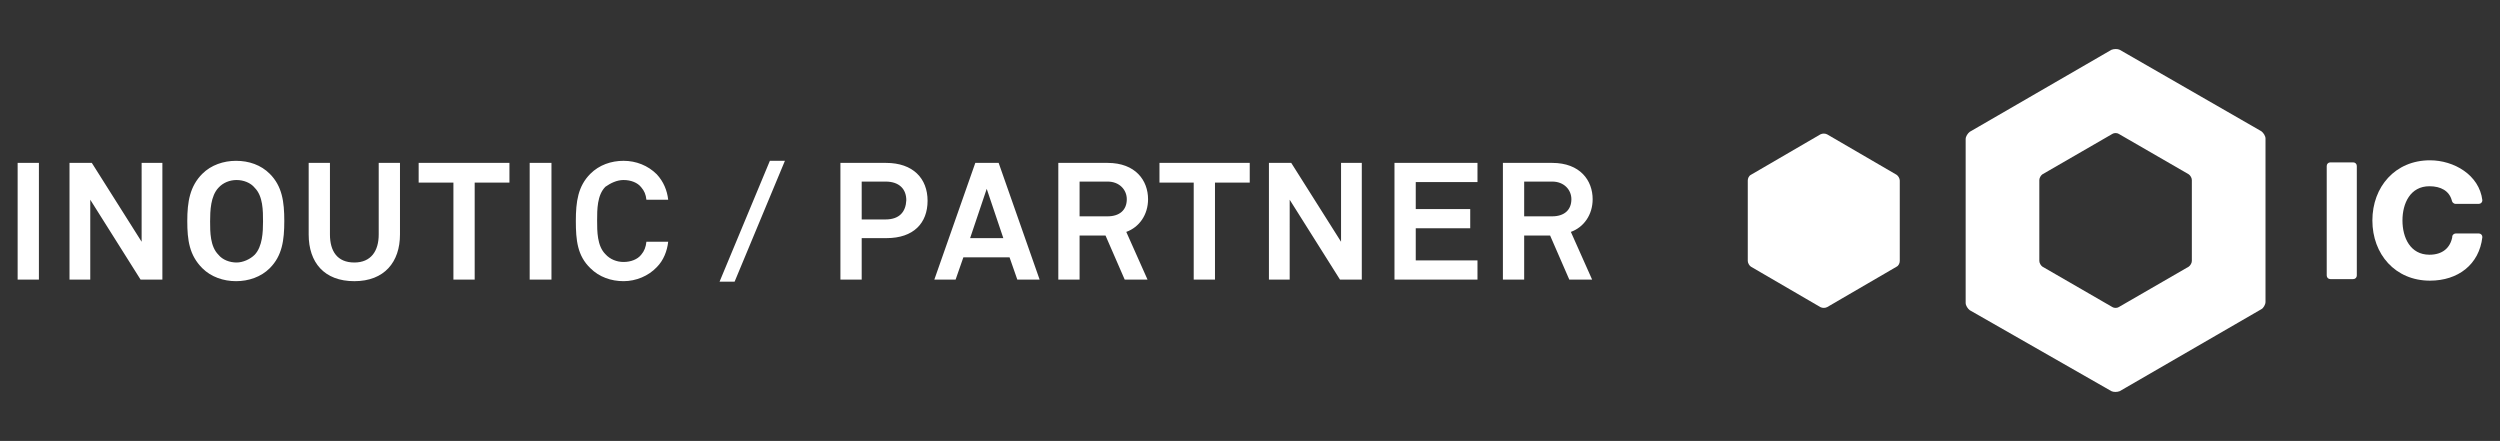
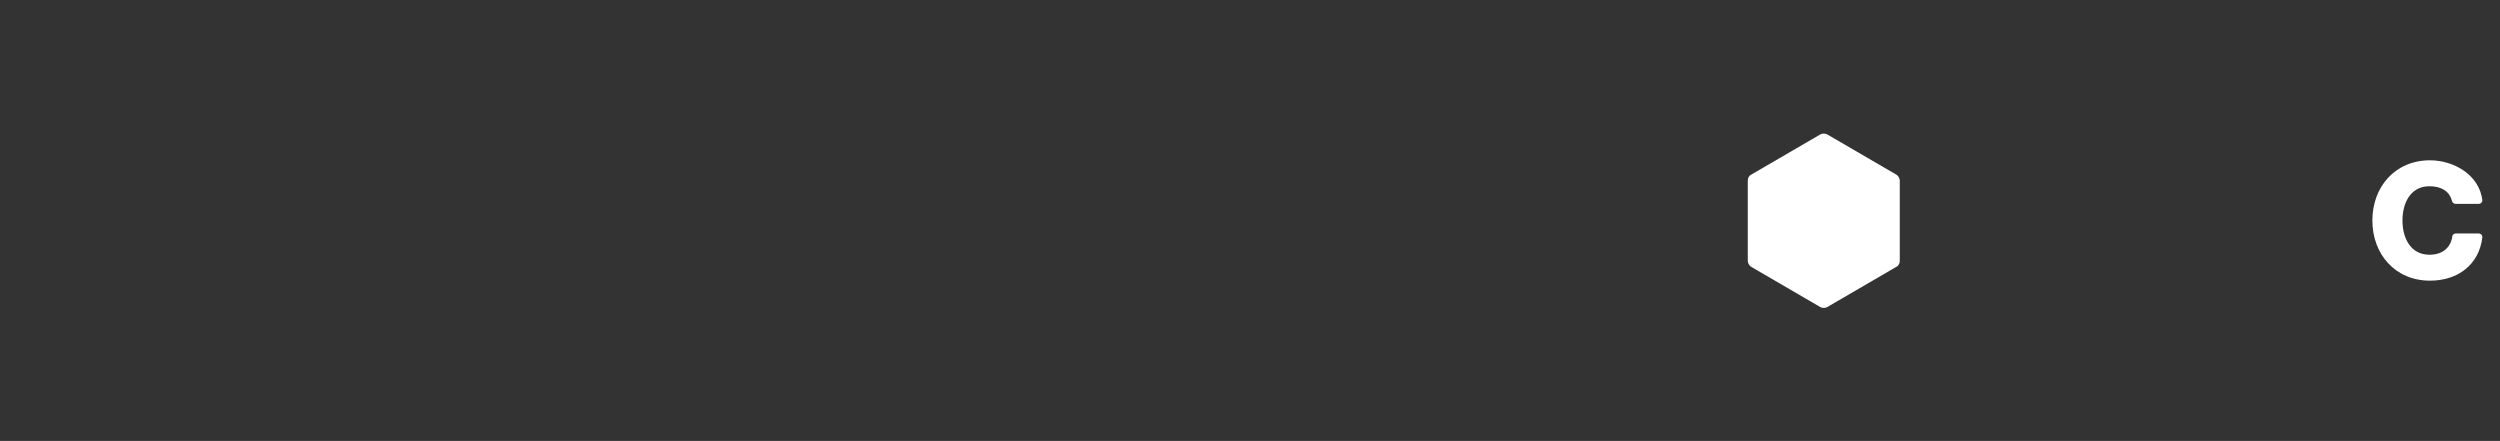
<svg xmlns="http://www.w3.org/2000/svg" version="1.1" id="Ebene_1" x="0px" y="0px" viewBox="0 0 481.9 85" style="enable-background:new 0 0 481.9 85;" xml:space="preserve">
  <rect x="0" y="0" width="481.9" height="85" fill="#333333" stroke="none" />
  <style type="text/css">
	.st0{fill:#FFFFFF;}
</style>
  <g>
-     <path class="st0" d="M73,45.2c0,3.2-1.5,5.4-4.7,5.4c-3.3,0-4.7-2.2-4.7-5.4V31.4h-4.1v13.8c0,5.4,3,9,8.8,9s8.8-3.7,8.8-9V31.4H73   V45.2z M80.7,35.2h6.7v18.7h4.1V35.2h6.7v-3.8H80.7V35.2z M102.1,53.9h4.2V31.4h-4.2V53.9z M27.3,46.6l-9.6-15.2h-4.3v22.5h4V38.5   l9.7,15.4h4.2V31.4h-4V46.6z M3.4,53.9h4.1V31.4H3.4V53.9z M45.5,31c-2.4,0-4.8,0.8-6.5,2.5c-2.4,2.4-2.9,5.4-2.9,9.1   c0,3.7,0.4,6.6,2.9,9.1c1.7,1.7,4.1,2.5,6.5,2.5s4.8-0.8,6.5-2.5c2.4-2.4,2.8-5.4,2.8-9.1c0-3.7-0.4-6.7-2.8-9.1   C50.3,31.8,48,31,45.5,31z M49.1,49.1c-0.9,0.9-2.3,1.5-3.5,1.5c-1.3,0-2.7-0.5-3.5-1.5c-1.6-1.6-1.6-4.4-1.6-6.4   c0-2.1,0.1-4.9,1.6-6.5c0.9-1,2.2-1.5,3.5-1.5s2.7,0.5,3.5,1.5c1.6,1.6,1.6,4.4,1.6,6.5C50.7,44.7,50.6,47.5,49.1,49.1z    M120.2,34.7c1.4,0,2.7,0.5,3.4,1.4c0.6,0.7,0.9,1.4,1,2.4h4.2c-0.2-1.8-0.9-3.5-2.2-4.9c-1.7-1.7-4-2.6-6.4-2.6s-4.7,0.8-6.4,2.5   c-2.4,2.4-2.8,5.4-2.8,9.1c0,3.7,0.3,6.7,2.8,9.1c1.7,1.7,4,2.5,6.4,2.5s4.8-1,6.4-2.7c1.3-1.3,2-3.1,2.2-4.9h-4.2   c-0.1,1-0.4,1.8-1,2.5c-0.7,0.9-2,1.4-3.4,1.4c-1.3,0-2.6-0.5-3.5-1.5c-1.6-1.6-1.6-4.4-1.6-6.5s0-4.9,1.6-6.5   C117.7,35.3,118.9,34.7,120.2,34.7z M258.5,46.6l-9.6-15.2h-4.3v22.5h4V38.5l9.7,15.4h4.2V31.4h-4V46.6z M268.8,53.9h16v-3.7h-11.9   V44h10.5v-3.7h-10.5v-5.2h11.9v-3.7h-16V53.9z M221.3,38.4c0-3.6-2.4-7-7.8-7H204v22.5h4.1v-8.5h5l3.7,8.5h4.4l-4.1-9.2   C219.6,43.8,221.3,41.4,221.3,38.4z M213.5,41.7h-5.4V35h5.4c2.3,0,3.7,1.6,3.7,3.4C217.2,40.5,215.8,41.7,213.5,41.7z M223.4,35.2   h6.7v18.7h4.1V35.2h6.7v-3.8h-17.4v3.8H223.4z M188,31.4l-7.9,22.5h4.1l1.5-4.3h8.9l1.5,4.3h4.3l-7.9-22.5   C192.5,31.4,188,31.4,188,31.4z M187,45.9l3.2-9.5l3.2,9.5H187z M307,38.4c0-3.6-2.4-7-7.8-7h-9.5v22.5h4.1v-8.5h5l3.7,8.5h4.4   l-4.1-9.2C305.3,43.8,307,41.4,307,38.4z M299.2,41.7h-5.4V35h5.4c2.3,0,3.7,1.6,3.7,3.4C302.9,40.5,301.5,41.7,299.2,41.7z    M170.8,31.4H162v22.5h4.1v-8h4.8c5.2,0,7.9-2.9,7.9-7.2S176,31.4,170.8,31.4z M170.7,42.3h-4.6V35h4.6c2.7,0,4,1.5,4,3.6   C174.6,40.8,173.4,42.3,170.7,42.3z M138.7,54.3h2.9l9.7-23.3h-2.9L138.7,54.3z" />
    <g>
      <path class="st0" d="M468.3,35.9c2.2,0,3.8,0.9,4.3,2.7l0,0l0,0c0,0.1,0.1,0.2,0.1,0.3c0.1,0.2,0.4,0.4,0.6,0.4h4.5    c0.4,0,0.7-0.3,0.7-0.7c-0.6-4.9-5.5-7.7-10.1-7.7c-6.7,0-11.1,5.1-11.1,11.6s4.4,11.6,11.1,11.6c5.4,0,9.5-3.1,10.1-8.4    c0-0.4-0.3-0.7-0.7-0.7h-4.4c-0.3,0-0.6,0.2-0.7,0.5c0,0.1,0,0.1,0,0.2l0,0l0,0c-0.4,2.1-1.9,3.4-4.4,3.4c-3.7,0-5.2-3.3-5.2-6.6    C463.1,39.2,464.6,35.9,468.3,35.9z" />
-       <path class="st0" d="M407,75.4c0.4,0.2,1.1,0.2,1.6,0l27.3-15.8c0.4-0.2,0.8-0.9,0.8-1.4V26.7c0-0.5-0.4-1.1-0.8-1.4L408.6,9.6    c-0.4-0.2-1.1-0.2-1.6,0l-27.3,15.8c-0.4,0.3-0.8,0.9-0.8,1.4v31.6c0,0.5,0.4,1.1,0.8,1.4L407,75.4z M393.1,34.7    c0-0.4,0.3-0.9,0.6-1.1l13.5-7.8c0.3-0.2,0.9-0.2,1.2,0l13.5,7.8c0.3,0.2,0.6,0.7,0.6,1.1v15.6c0,0.4-0.3,0.9-0.6,1.1l-13.5,7.8    c-0.3,0.2-0.9,0.2-1.2,0l-13.5-7.8c-0.3-0.2-0.6-0.7-0.6-1.1V34.7z" />
      <path class="st0" d="M350.9,59.2c0.4,0.2,0.9,0.2,1.3,0l13.4-7.8c0.4-0.2,0.6-0.7,0.6-1.1V34.8c0-0.4-0.3-0.9-0.6-1.1l-13.4-7.8    c-0.4-0.2-0.9-0.2-1.3,0l-13.4,7.8c-0.4,0.2-0.6,0.7-0.6,1.1v15.5c0,0.4,0.3,0.9,0.6,1.1L350.9,59.2z" />
-       <path class="st0" d="M453.6,53.8c0.4,0,0.7-0.3,0.7-0.7V32c0-0.4-0.3-0.7-0.7-0.7h-4.4c-0.4,0-0.7,0.3-0.7,0.7v21.1    c0,0.4,0.3,0.7,0.7,0.7H453.6z" />
    </g>
  </g>
</svg>